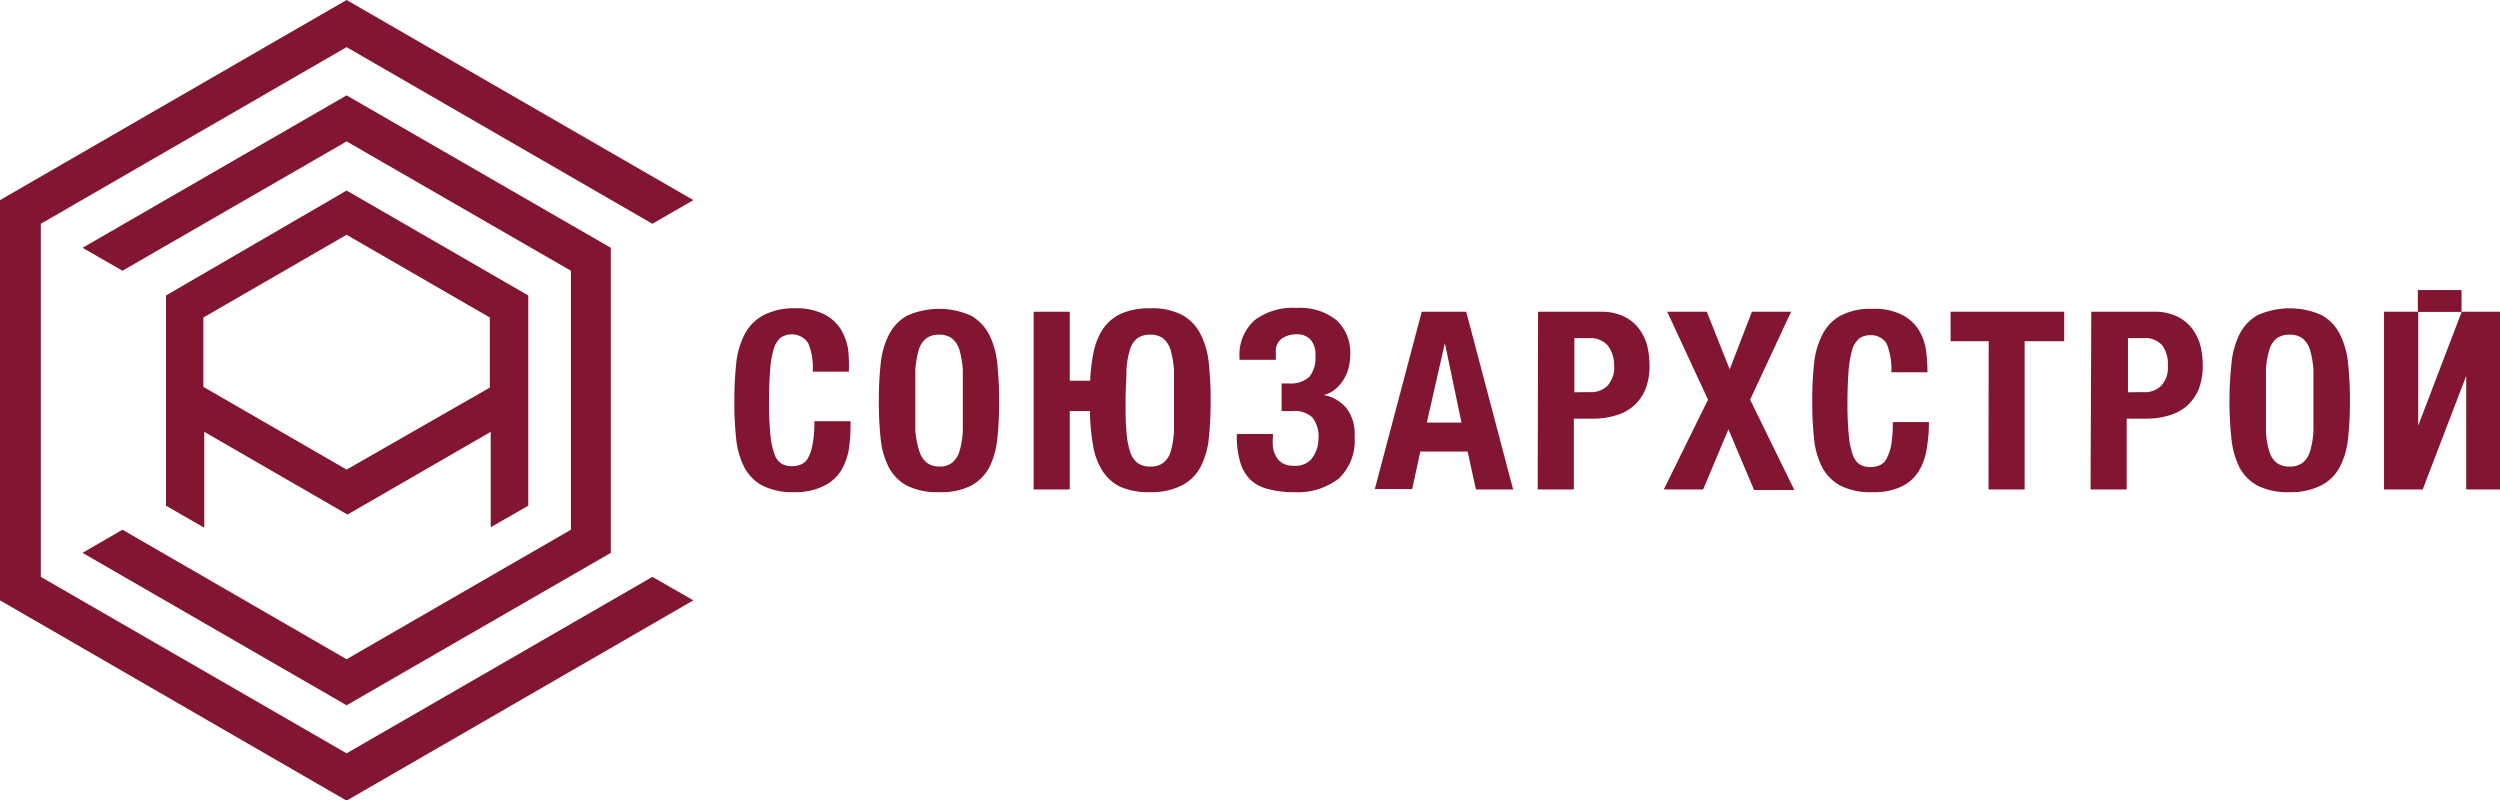
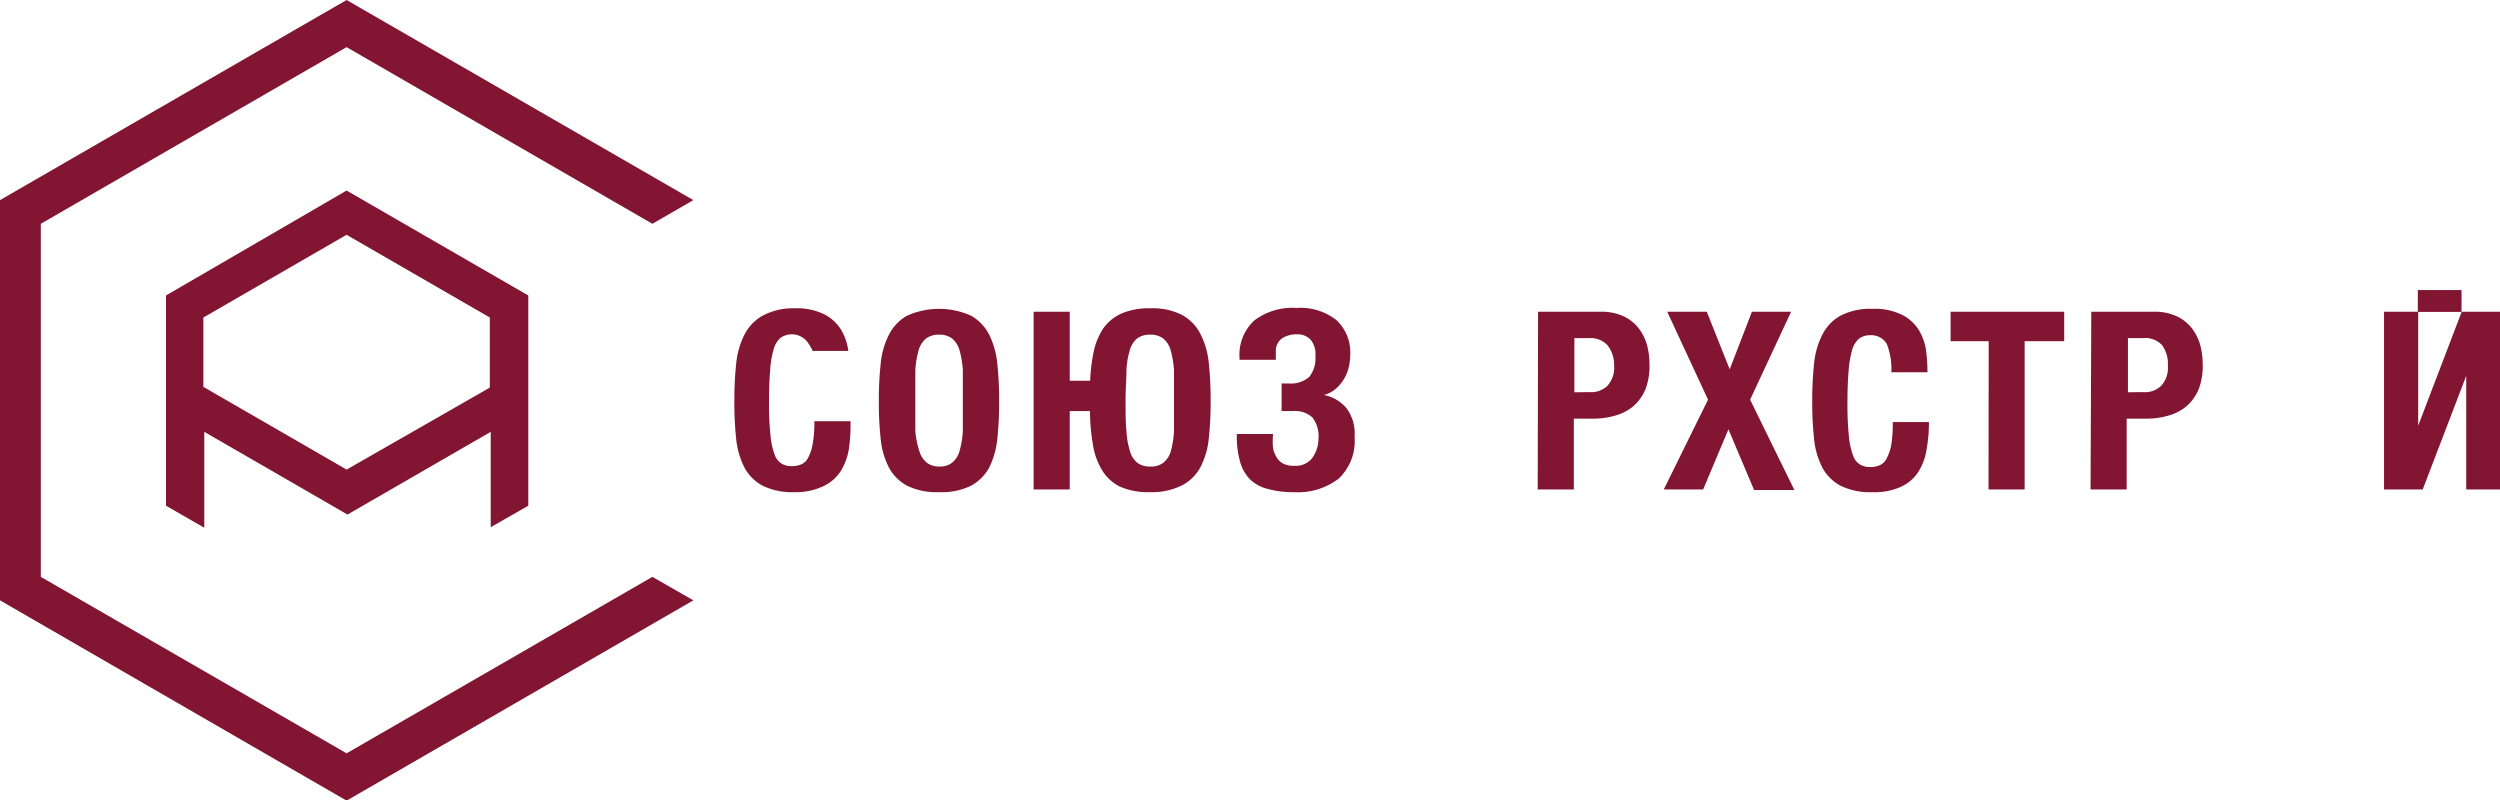
<svg xmlns="http://www.w3.org/2000/svg" viewBox="0 0 138.42 44.32">
  <defs>
    <style>.cls-1{fill:#821531;}</style>
  </defs>
  <title>Лого сает</title>
  <g id="Слой_2" data-name="Слой 2">
    <g id="Layer_1" data-name="Layer 1">
-       <polygon class="cls-1" points="4.57 30.61 19.19 39.05 33.82 30.61 33.82 13.72 19.19 5.28 4.57 13.72 6.78 14.99 19.19 7.83 31.61 14.99 31.61 29.33 19.19 36.5 6.78 29.33 4.57 30.61" />
      <polygon class="cls-1" points="19.19 41.71 2.26 31.94 2.26 12.39 19.19 2.61 36.12 12.39 38.39 11.08 19.19 0 0 11.08 0 33.24 19.19 44.33 38.39 33.24 36.12 31.94 19.19 41.71" />
      <path class="cls-1" d="M29.25,28V16.36L19.19,10.55l-10,5.81V28l2.12,1.22V23.91l7.93,4.58,7.93-4.58v5.28ZM19.19,26l-7.93-4.58V17.58L19.19,13l7.93,4.58v3.88Z" />
-       <path class="cls-1" d="M44,27.25a3.72,3.72,0,0,1-1.78-.36,2.45,2.45,0,0,1-1-1,4.42,4.42,0,0,1-.46-1.6,18.7,18.7,0,0,1-.1-2.08,18.83,18.83,0,0,1,.1-2.06,4.47,4.47,0,0,1,.46-1.62,2.49,2.49,0,0,1,1-1.05A3.59,3.59,0,0,1,44,17.07a3.43,3.43,0,0,1,1.67.35,2.35,2.35,0,0,1,.92.87,3.07,3.07,0,0,1,.38,1.14A9.56,9.56,0,0,1,47,20.58H45A3.57,3.57,0,0,0,44.75,19a1.09,1.09,0,0,0-1.54-.29,1.3,1.3,0,0,0-.38.65,5.27,5.27,0,0,0-.19,1.17q-.06.72-.06,1.77a17.2,17.2,0,0,0,.08,1.81,4.14,4.14,0,0,0,.23,1.06.94.94,0,0,0,.4.51,1.13,1.13,0,0,0,.56.13,1.3,1.3,0,0,0,.49-.09.76.76,0,0,0,.39-.35,2.31,2.31,0,0,0,.26-.76,6.48,6.48,0,0,0,.1-1.29h2A9.06,9.06,0,0,1,47,24.86a3.33,3.33,0,0,1-.46,1.24,2.29,2.29,0,0,1-1,.84A3.49,3.49,0,0,1,44,27.25Z" />
+       <path class="cls-1" d="M44,27.25a3.72,3.72,0,0,1-1.78-.36,2.45,2.45,0,0,1-1-1,4.42,4.42,0,0,1-.46-1.6,18.7,18.7,0,0,1-.1-2.08,18.83,18.83,0,0,1,.1-2.06,4.47,4.47,0,0,1,.46-1.62,2.49,2.49,0,0,1,1-1.05A3.59,3.59,0,0,1,44,17.07a3.43,3.43,0,0,1,1.67.35,2.35,2.35,0,0,1,.92.87,3.07,3.07,0,0,1,.38,1.14H45A3.57,3.57,0,0,0,44.75,19a1.09,1.09,0,0,0-1.54-.29,1.3,1.3,0,0,0-.38.65,5.27,5.27,0,0,0-.19,1.17q-.06.72-.06,1.77a17.2,17.2,0,0,0,.08,1.81,4.14,4.14,0,0,0,.23,1.06.94.94,0,0,0,.4.51,1.13,1.13,0,0,0,.56.13,1.3,1.3,0,0,0,.49-.09.76.76,0,0,0,.39-.35,2.31,2.31,0,0,0,.26-.76,6.48,6.48,0,0,0,.1-1.29h2A9.06,9.06,0,0,1,47,24.86a3.33,3.33,0,0,1-.46,1.24,2.29,2.29,0,0,1-1,.84A3.49,3.49,0,0,1,44,27.25Z" />
      <path class="cls-1" d="M52,27.25a3.72,3.72,0,0,1-1.78-.36,2.45,2.45,0,0,1-1-1,4.42,4.42,0,0,1-.46-1.6,18.7,18.7,0,0,1-.1-2.08,18.83,18.83,0,0,1,.1-2.06,4.47,4.47,0,0,1,.46-1.62,2.49,2.49,0,0,1,1-1.05,4.34,4.34,0,0,1,3.55,0,2.58,2.58,0,0,1,1,1.05,4.68,4.68,0,0,1,.45,1.62,18.83,18.83,0,0,1,.1,2.06,18.7,18.7,0,0,1-.1,2.08,4.63,4.63,0,0,1-.45,1.6,2.53,2.53,0,0,1-1,1A3.7,3.7,0,0,1,52,27.25Zm0-1.42a1.08,1.08,0,0,0,.7-.2,1.25,1.25,0,0,0,.42-.63,5,5,0,0,0,.19-1.13c0-.46,0-1,0-1.69s0-1.22,0-1.68a5.08,5.08,0,0,0-.19-1.13,1.28,1.28,0,0,0-.42-.64,1.14,1.14,0,0,0-.7-.2,1.17,1.17,0,0,0-.71.2,1.28,1.28,0,0,0-.42.64,5.08,5.08,0,0,0-.19,1.13c0,.46,0,1,0,1.68s0,1.23,0,1.69A5,5,0,0,0,50.91,25a1.25,1.25,0,0,0,.42.63A1.11,1.11,0,0,0,52,25.83Z" />
      <path class="cls-1" d="M63.69,27.25A3.87,3.87,0,0,1,62,26.94,2.41,2.41,0,0,1,61,26a3.8,3.8,0,0,1-.49-1.4,11.26,11.26,0,0,1-.16-1.84H59.23V27.1h-2V17.26h2v3.82h1.13a9.68,9.68,0,0,1,.2-1.63,3.66,3.66,0,0,1,.53-1.27,2.45,2.45,0,0,1,1-.82,3.88,3.88,0,0,1,1.6-.29,3.59,3.59,0,0,1,1.78.38,2.49,2.49,0,0,1,1,1.05,4.47,4.47,0,0,1,.46,1.62,18.83,18.83,0,0,1,.1,2.06,18.7,18.7,0,0,1-.1,2.08,4.42,4.42,0,0,1-.46,1.6,2.45,2.45,0,0,1-1,1A3.72,3.72,0,0,1,63.69,27.25Zm0-1.42a1.11,1.11,0,0,0,.71-.2,1.25,1.25,0,0,0,.42-.63A5,5,0,0,0,65,23.87c0-.46,0-1,0-1.69S65,21,65,20.5a5.08,5.08,0,0,0-.19-1.13,1.28,1.28,0,0,0-.42-.64,1.17,1.17,0,0,0-.71-.2,1.19,1.19,0,0,0-.71.2,1.27,1.27,0,0,0-.41.64,4.56,4.56,0,0,0-.19,1.13c0,.46-.05,1-.05,1.68s0,1.23.05,1.69A4.47,4.47,0,0,0,62.57,25a1.24,1.24,0,0,0,.41.63A1.13,1.13,0,0,0,63.69,25.83Z" />
      <path class="cls-1" d="M71.66,27.25a5.18,5.18,0,0,1-1.47-.18,2.15,2.15,0,0,1-1-.55,2.27,2.27,0,0,1-.54-1,5,5,0,0,1-.17-1.37v-.12h2v.1a4,4,0,0,0,0,.62,1.44,1.44,0,0,0,.18.53,1,1,0,0,0,.37.38,1.3,1.3,0,0,0,.64.13,1.17,1.17,0,0,0,.93-.36A1.81,1.81,0,0,0,73,24.31a1.69,1.69,0,0,0-.34-1.2,1.42,1.42,0,0,0-1.07-.35h-.29l-.34,0V21.23l.18,0h.19a1.56,1.56,0,0,0,1.16-.36,1.66,1.66,0,0,0,.34-1.18,1.2,1.2,0,0,0-.28-.9,1,1,0,0,0-.75-.28,1.48,1.48,0,0,0-.78.2.85.85,0,0,0-.38.65c0,.1,0,.18,0,.26v.3H68.63v-.09a2.59,2.59,0,0,1,.81-2.08,3.49,3.49,0,0,1,2.35-.7,3.22,3.22,0,0,1,2.2.67,2.43,2.43,0,0,1,.77,1.92,3,3,0,0,1-.09.72,2.15,2.15,0,0,1-.28.66,2.12,2.12,0,0,1-.46.53,1.64,1.64,0,0,1-.63.32,2.17,2.17,0,0,1,1.26.74A2.35,2.35,0,0,1,75,24.18a2.87,2.87,0,0,1-.88,2.32A3.69,3.69,0,0,1,71.66,27.25Z" />
-       <path class="cls-1" d="M78.72,17.26h2.46l2.6,9.84H81.72L81.26,25H78.64l-.45,2.08H76.12Zm2.2,6.14L80,19h0L79,23.4Z" />
      <path class="cls-1" d="M85.16,17.26h3.47a2.89,2.89,0,0,1,1.28.26,2.3,2.3,0,0,1,.83.67,2.75,2.75,0,0,1,.46.94,4.43,4.43,0,0,1,.13,1.08,3.53,3.53,0,0,1-.22,1.33,2.57,2.57,0,0,1-.64.92,2.67,2.67,0,0,1-1,.54,4.37,4.37,0,0,1-1.29.18H87.14V27.1h-2ZM88,21.71a1.28,1.28,0,0,0,1-.35,1.48,1.48,0,0,0,.37-1.12A1.75,1.75,0,0,0,89,19.11,1.28,1.28,0,0,0,88,18.72h-.83v3Z" />
      <path class="cls-1" d="M94.57,22.13l-2.26-4.87H94.5l1.27,3.19L97,17.26h2.17L96.9,22.13l2.45,5H97.12L95.7,23.77,94.3,27.1H92.12Z" />
      <path class="cls-1" d="M103.68,27.25a3.72,3.72,0,0,1-1.78-.36,2.45,2.45,0,0,1-1-1,4.42,4.42,0,0,1-.46-1.6,18.7,18.7,0,0,1-.1-2.08,18.83,18.83,0,0,1,.1-2.06,4.47,4.47,0,0,1,.46-1.62,2.49,2.49,0,0,1,1-1.05,3.59,3.59,0,0,1,1.78-.38,3.4,3.4,0,0,1,1.67.35,2.35,2.35,0,0,1,.92.87,3.07,3.07,0,0,1,.38,1.14,9.56,9.56,0,0,1,.07,1.15h-2a3.75,3.75,0,0,0-.25-1.56,1,1,0,0,0-.94-.49,1,1,0,0,0-.61.2,1.3,1.3,0,0,0-.38.65,5.93,5.93,0,0,0-.19,1.17q-.06.72-.06,1.77a17.2,17.2,0,0,0,.08,1.81,4.14,4.14,0,0,0,.23,1.06.94.94,0,0,0,.4.51,1.13,1.13,0,0,0,.56.13,1.3,1.3,0,0,0,.49-.09.76.76,0,0,0,.39-.35,2.55,2.55,0,0,0,.27-.76,7.47,7.47,0,0,0,.09-1.29h2a8.12,8.12,0,0,1-.13,1.52,3.17,3.17,0,0,1-.46,1.24,2.23,2.23,0,0,1-1,.84A3.49,3.49,0,0,1,103.68,27.25Z" />
      <path class="cls-1" d="M110.11,18.89H108V17.26h6.29v1.63H112.1V27.1h-2Z" />
      <path class="cls-1" d="M115.79,17.26h3.47a2.89,2.89,0,0,1,1.28.26,2.3,2.3,0,0,1,.83.67,2.75,2.75,0,0,1,.46.94,4.43,4.43,0,0,1,.13,1.08,3.53,3.53,0,0,1-.22,1.33,2.57,2.57,0,0,1-.64.92,2.67,2.67,0,0,1-1,.54,4.35,4.35,0,0,1-1.28.18h-1.07V27.1h-2Zm2.87,4.45a1.28,1.28,0,0,0,1-.35,1.48,1.48,0,0,0,.37-1.12,1.75,1.75,0,0,0-.32-1.13,1.28,1.28,0,0,0-1.06-.39h-.83v3Z" />
-       <path class="cls-1" d="M126.77,27.25a3.7,3.7,0,0,1-1.77-.36,2.47,2.47,0,0,1-1-1,4.63,4.63,0,0,1-.45-1.6,19.53,19.53,0,0,1,0-4.14A4.68,4.68,0,0,1,124,18.5a2.52,2.52,0,0,1,1-1.05,4.34,4.34,0,0,1,3.55,0,2.49,2.49,0,0,1,1,1.05,4.47,4.47,0,0,1,.46,1.62,18.83,18.83,0,0,1,.1,2.06,18.7,18.7,0,0,1-.1,2.08,4.42,4.42,0,0,1-.46,1.6,2.45,2.45,0,0,1-1,1A3.72,3.72,0,0,1,126.77,27.25Zm0-1.42a1.11,1.11,0,0,0,.71-.2,1.25,1.25,0,0,0,.42-.63,5,5,0,0,0,.19-1.13c0-.46,0-1,0-1.69s0-1.22,0-1.68a5.08,5.08,0,0,0-.19-1.13,1.28,1.28,0,0,0-.42-.64,1.17,1.17,0,0,0-.71-.2,1.19,1.19,0,0,0-.71.2,1.27,1.27,0,0,0-.41.64,4.56,4.56,0,0,0-.19,1.13c0,.46,0,1,0,1.68s0,1.23,0,1.69a4.47,4.47,0,0,0,.19,1.13,1.24,1.24,0,0,0,.41.63A1.13,1.13,0,0,0,126.77,25.83Z" />
      <path class="cls-1" d="M132,17.26h1.89v6.31l2.41-6.31h2.14V27.1h-1.89V20.81l-2.41,6.29H132Z" />
      <rect class="cls-1" x="133.87" y="16.06" width="2.42" height="1.21" />
    </g>
  </g>
</svg>